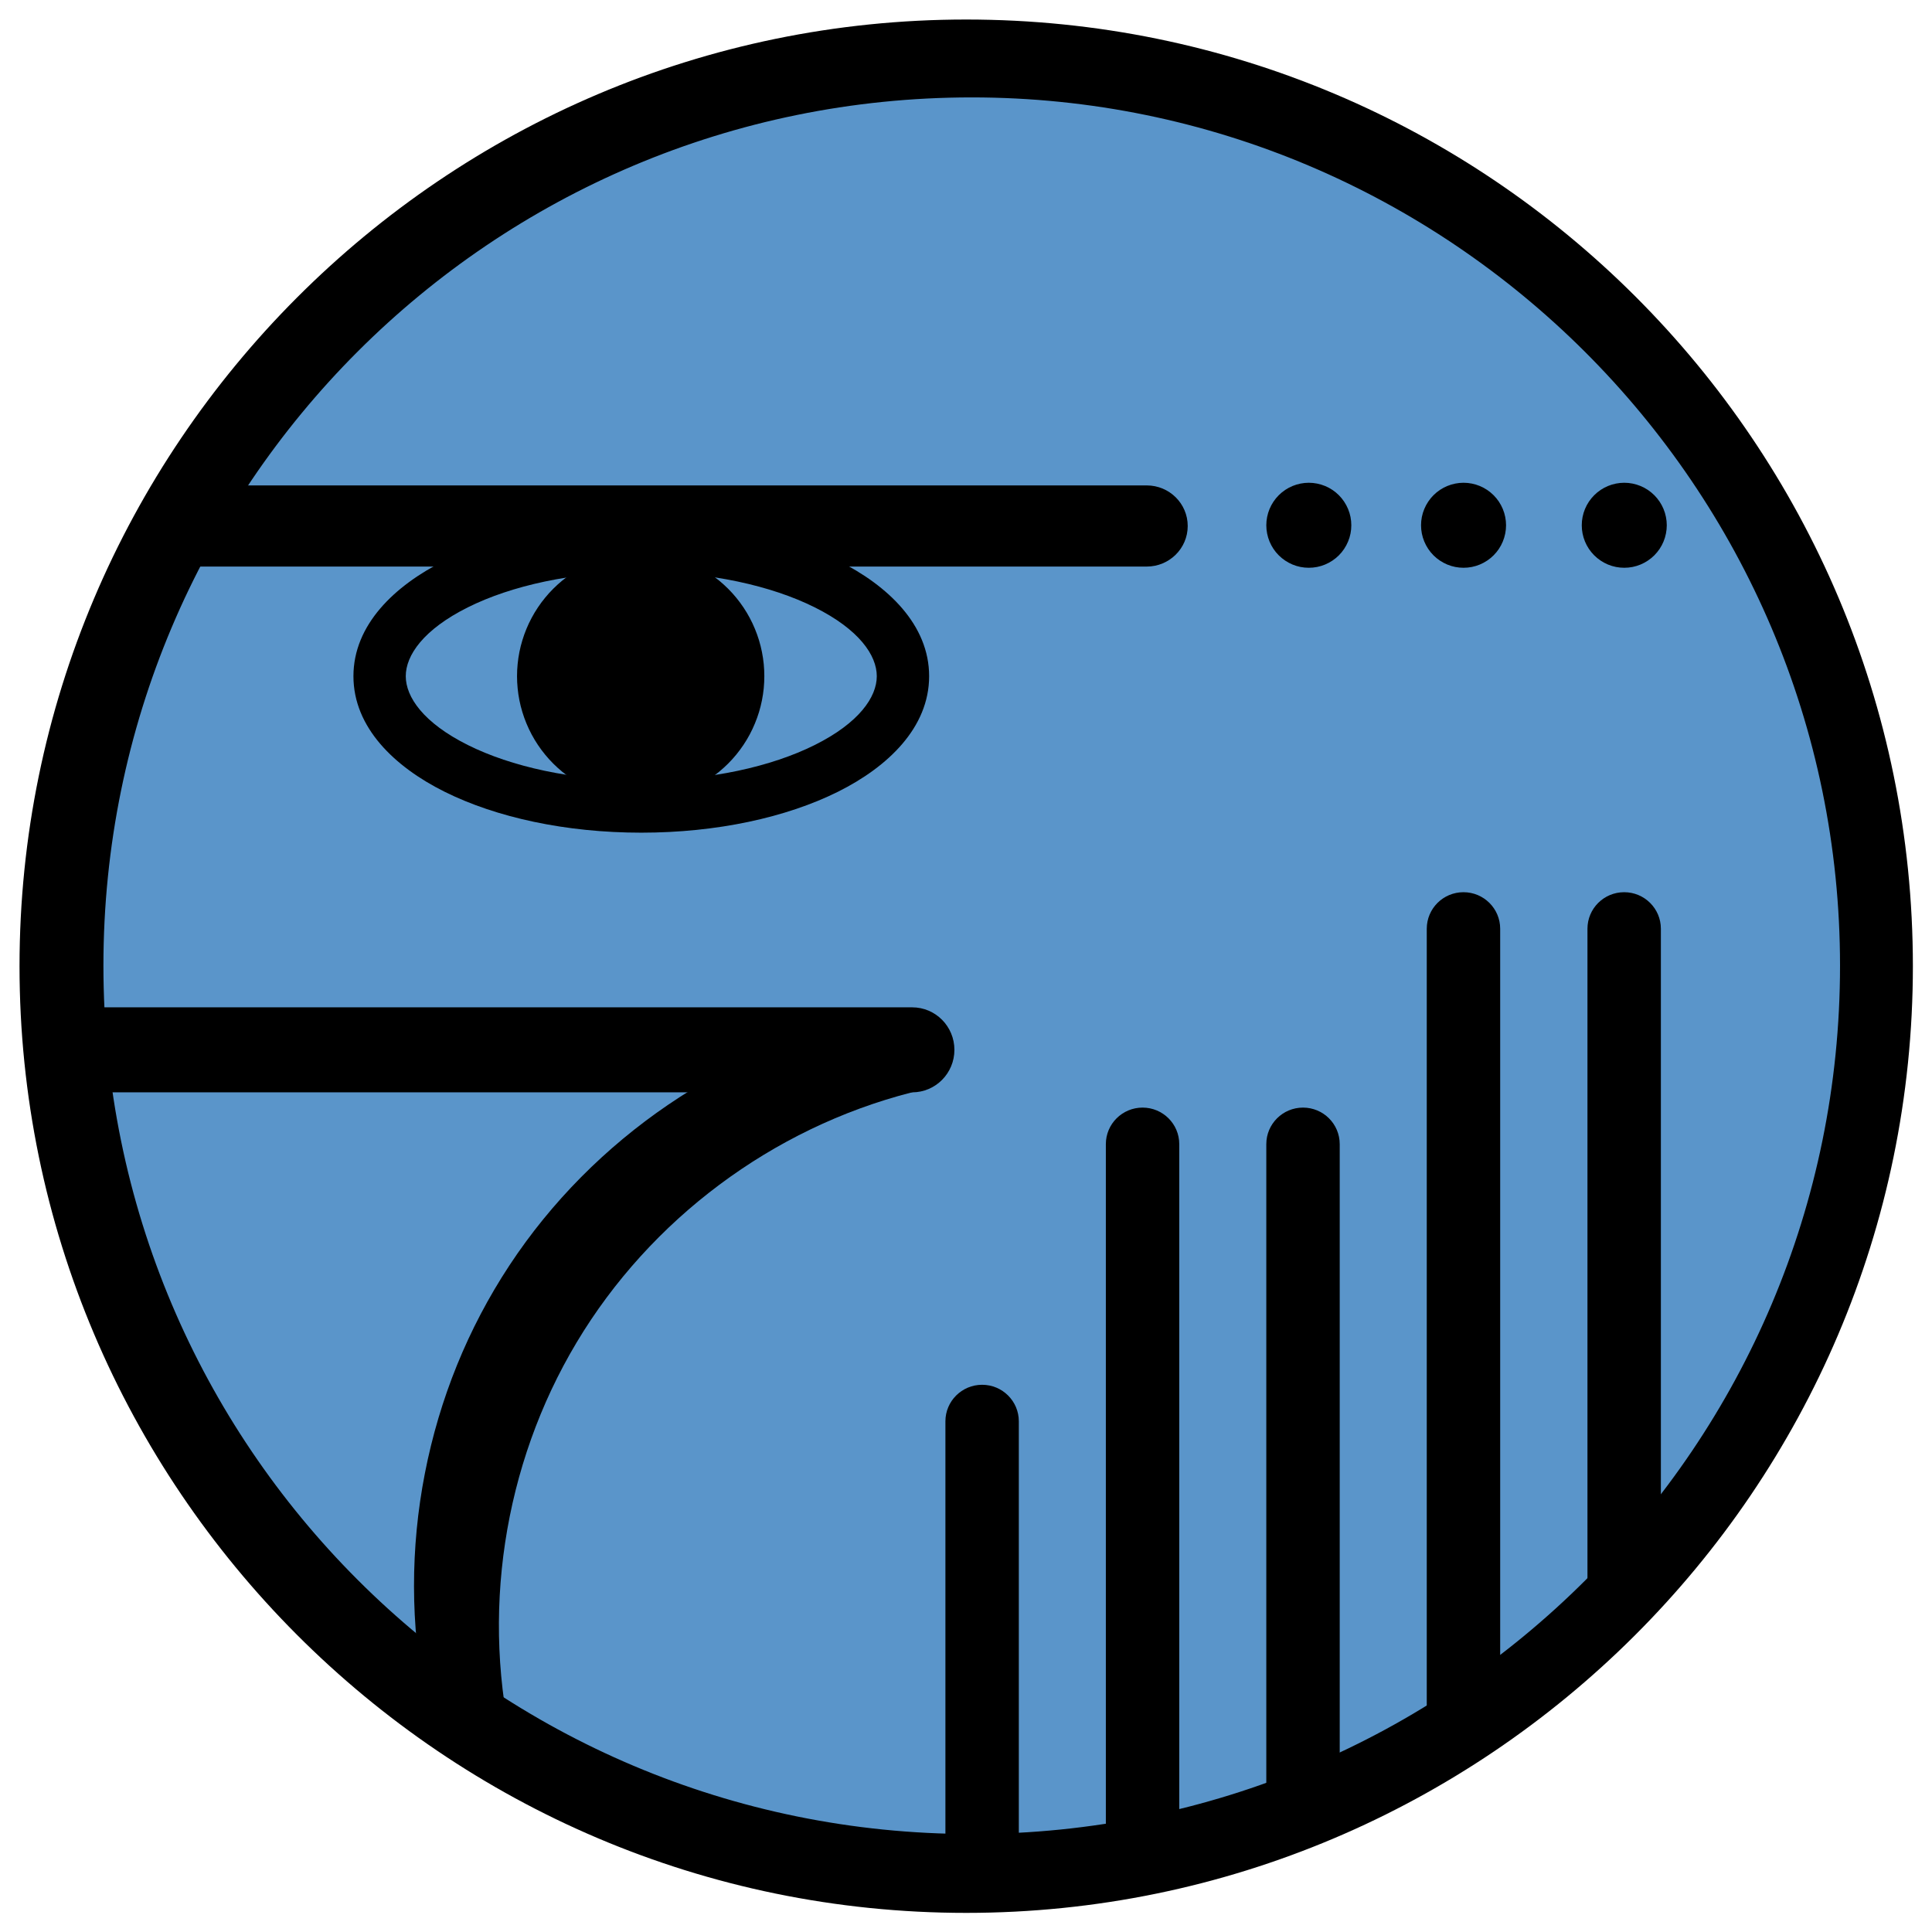
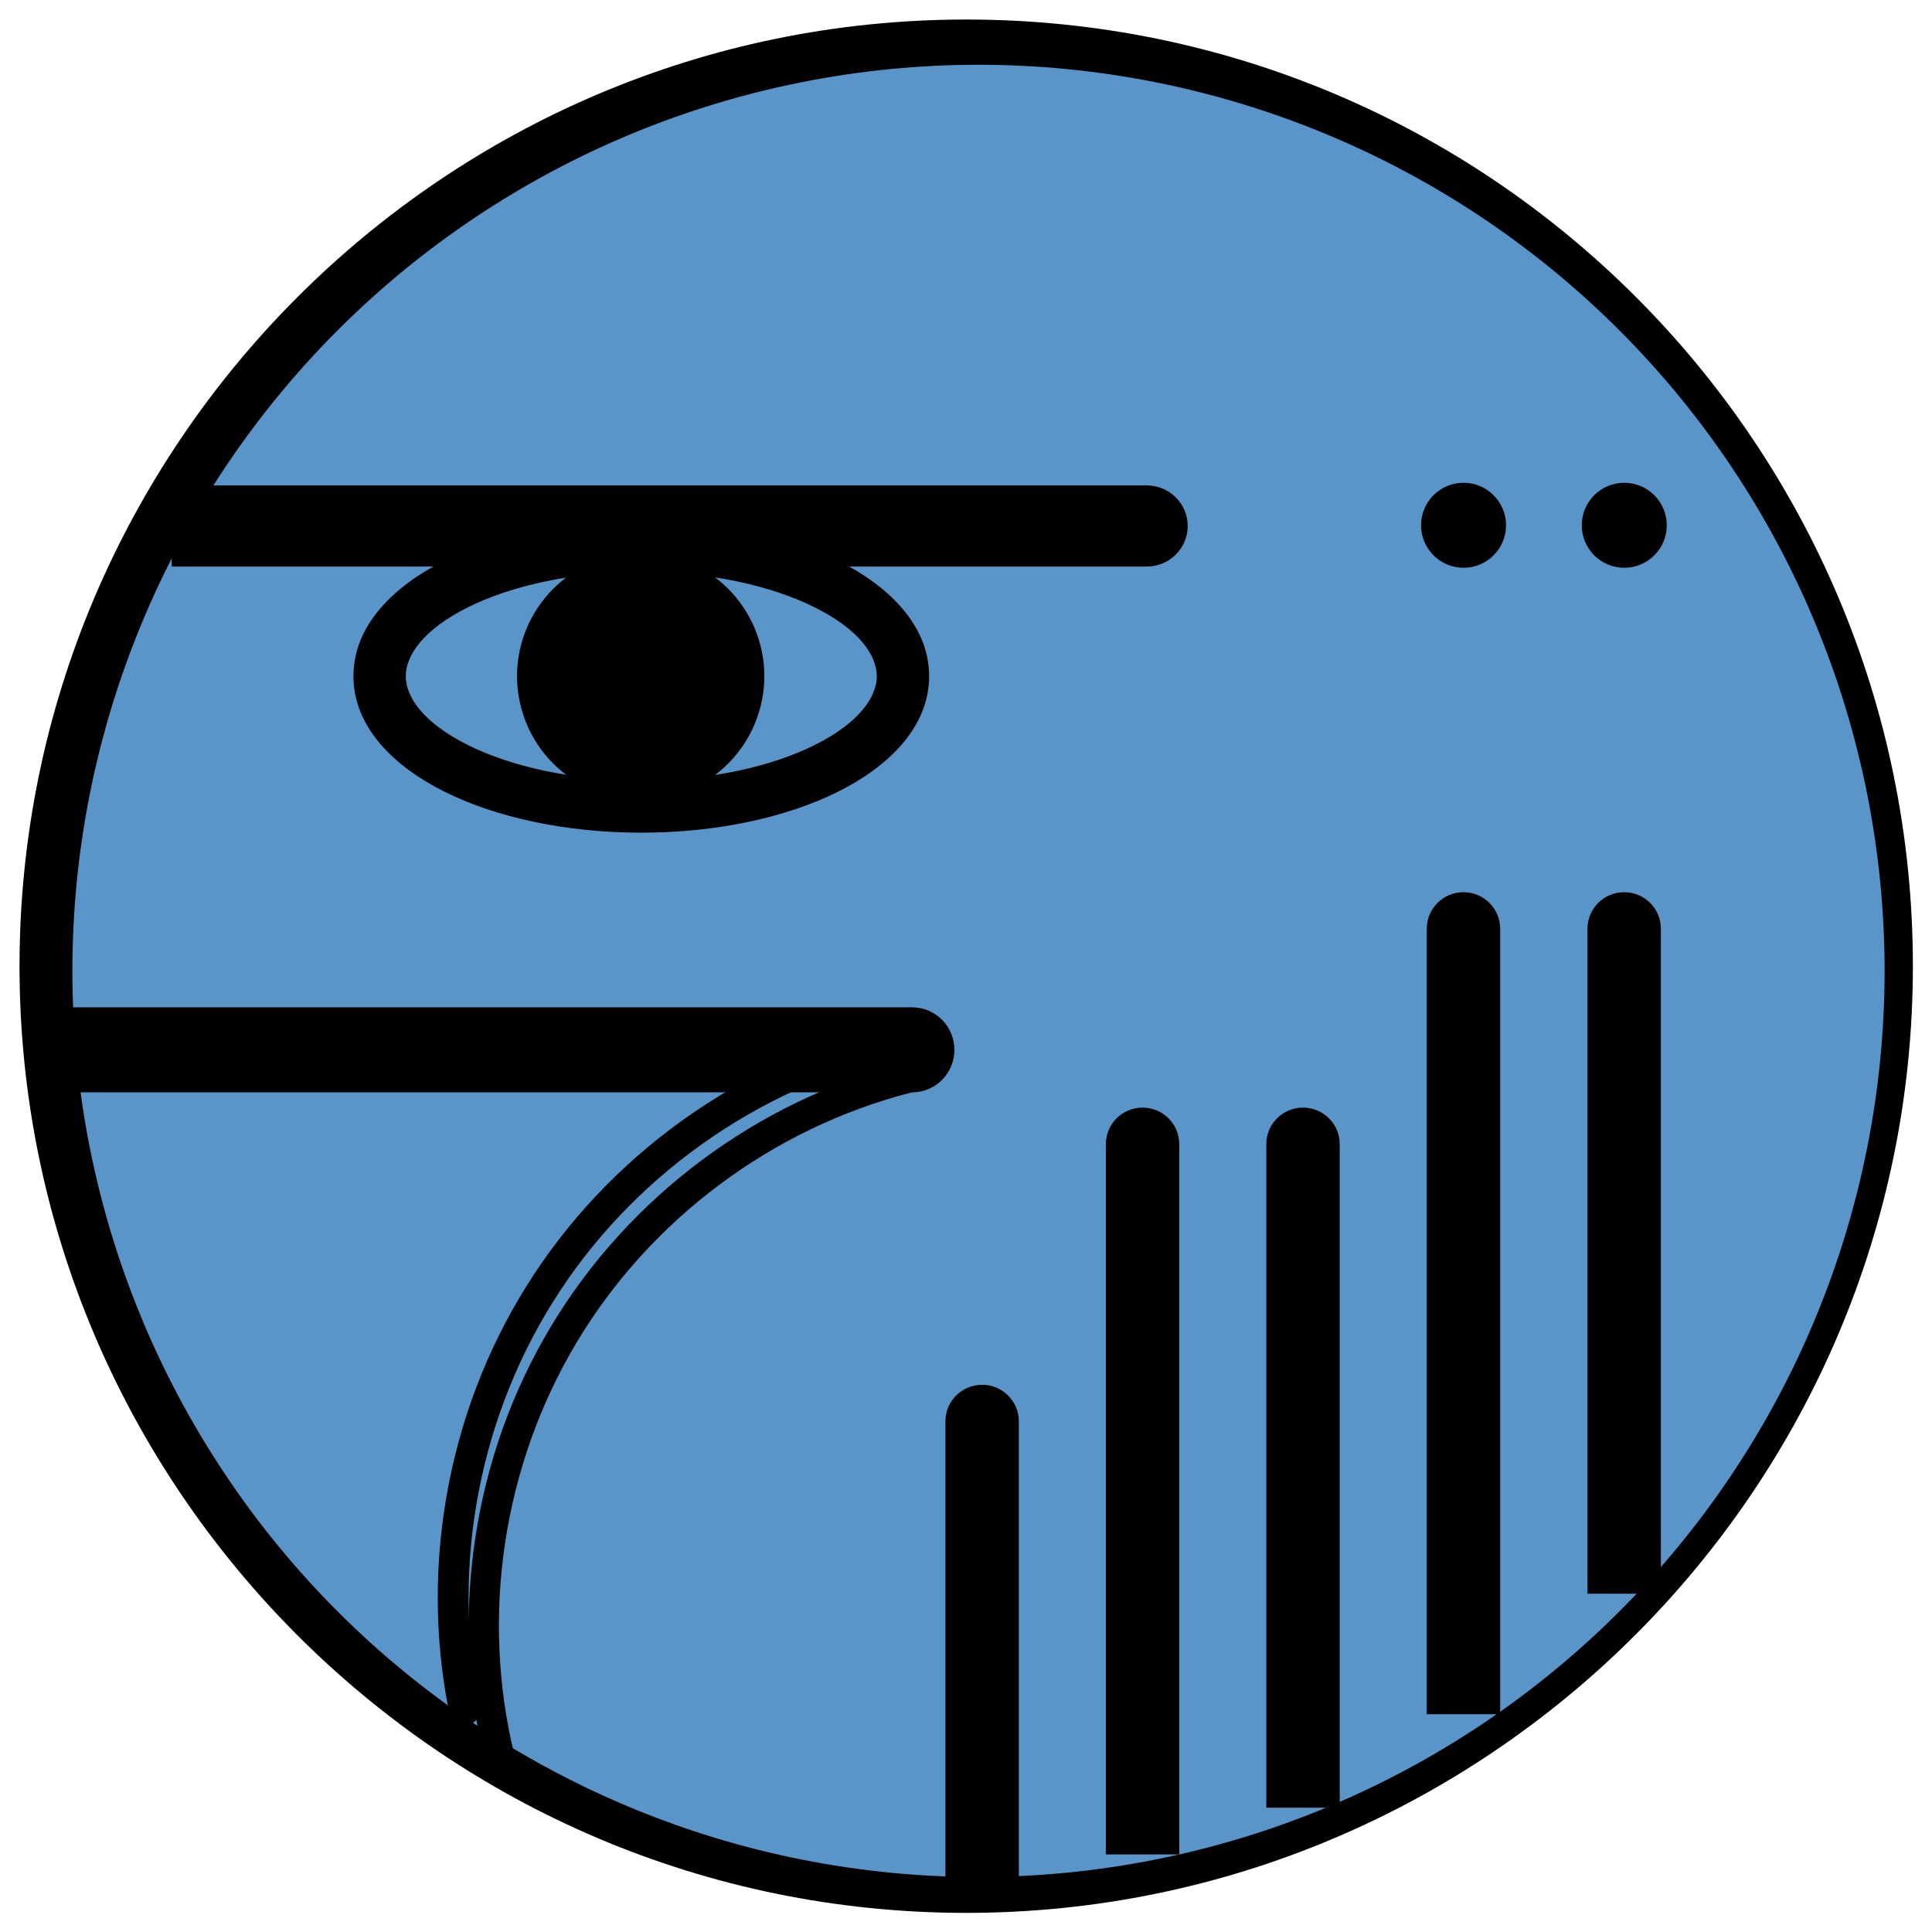
<svg xmlns="http://www.w3.org/2000/svg" width="500" zoomAndPan="magnify" viewBox="0 0 375 375" height="500" preserveAspectRatio="xMidYMid meet" version="1.0">
  <defs>
    <clipPath id="6184178c77">
      <path d="M 3.789 3.789 L 371.289 3.789 L 371.289 371.289 L 3.789 371.289 Z M 3.789 3.789 " clip-rule="nonzero" />
    </clipPath>
    <clipPath id="6e92feb4a1">
      <path d="M 14.051 12.57 L 365.801 12.57 L 365.801 364.32 L 14.051 364.32 Z M 14.051 12.57 " clip-rule="nonzero" />
    </clipPath>
    <clipPath id="33a735c158">
-       <path d="M 8.984 7.816 L 368.234 7.816 L 368.234 367.066 L 8.984 367.066 Z M 8.984 7.816 " clip-rule="nonzero" />
-     </clipPath>
+       </clipPath>
    <clipPath id="26c4944056">
      <path d="M 33.332 94.219 L 231 94.219 L 231 109.969 L 33.332 109.969 Z M 33.332 94.219 " clip-rule="nonzero" />
    </clipPath>
    <clipPath id="cbdcc95018">
      <path d="M 68.598 100.871 L 180.348 100.871 L 180.348 161.621 L 68.598 161.621 Z M 68.598 100.871 " clip-rule="nonzero" />
    </clipPath>
    <clipPath id="7a56fe6fce">
      <path d="M 100.355 107.242 L 148.355 107.242 L 148.355 155.242 L 100.355 155.242 Z M 100.355 107.242 " clip-rule="nonzero" />
    </clipPath>
    <clipPath id="1efedd2e17">
      <path d="M 84 198 L 180 198 L 180 335 L 84 335 Z M 84 198 " clip-rule="nonzero" />
    </clipPath>
    <clipPath id="0fd0d81f3c">
      <path d="M 180.293 198.258 L 151.254 346.949 L 78.383 332.719 L 107.422 184.027 Z M 180.293 198.258 " clip-rule="nonzero" />
    </clipPath>
    <clipPath id="4c0d380bc0">
      <path d="M 151.191 347.285 L 180.23 198.594 L 107.355 184.359 L 78.316 333.051 Z M 151.191 347.285 " clip-rule="nonzero" />
    </clipPath>
    <clipPath id="344fd86000">
      <path d="M 151.191 347.285 L 180.23 198.594 L 107.355 184.359 L 78.316 333.051 Z M 151.191 347.285 " clip-rule="nonzero" />
    </clipPath>
    <clipPath id="28180aa3f6">
-       <path d="M 80 197 L 174 197 L 174 333 L 80 333 Z M 80 197 " clip-rule="nonzero" />
-     </clipPath>
+       </clipPath>
    <clipPath id="bfe085136f">
      <path d="M 174.699 197.199 L 145.949 344.418 L 73.812 330.328 L 102.562 183.109 Z M 174.699 197.199 " clip-rule="nonzero" />
    </clipPath>
    <clipPath id="22807a756a">
      <path d="M 145.914 344.59 L 174.668 197.371 L 102.527 183.281 L 73.777 330.5 Z M 145.914 344.59 " clip-rule="nonzero" />
    </clipPath>
    <clipPath id="55cf6eae8d">
      <path d="M 145.914 344.59 L 174.668 197.371 L 102.527 183.281 L 73.777 330.5 Z M 145.914 344.59 " clip-rule="nonzero" />
    </clipPath>
    <clipPath id="99db752ac3">
      <path d="M 87 201 L 179 201 L 179 339 L 87 339 Z M 87 201 " clip-rule="nonzero" />
    </clipPath>
    <clipPath id="c356a09a76">
-       <path d="M 179.586 201.027 L 154.066 348.84 L 81.637 336.336 L 107.156 188.52 Z M 179.586 201.027 " clip-rule="nonzero" />
-     </clipPath>
+       </clipPath>
    <clipPath id="d6bb4fa2b2">
      <path d="M 154.004 349.195 L 179.523 201.383 L 107.094 188.879 L 81.574 336.691 Z M 154.004 349.195 " clip-rule="nonzero" />
    </clipPath>
    <clipPath id="44513b1c73">
      <path d="M 154.004 349.195 L 179.523 201.383 L 107.094 188.879 L 81.574 336.691 Z M 154.004 349.195 " clip-rule="nonzero" />
    </clipPath>
    <clipPath id="2abe8ffd94">
      <path d="M 308.125 173 L 322.375 173 L 322.375 309.34 L 308.125 309.34 Z M 308.125 173 " clip-rule="nonzero" />
    </clipPath>
    <clipPath id="e8f2c583a9">
      <path d="M 245.789 214 L 260.039 214 L 260.039 350.871 L 245.789 350.871 Z M 245.789 214 " clip-rule="nonzero" />
    </clipPath>
    <clipPath id="618c03ef8b">
      <path d="M 214.645 214 L 228.895 214 L 228.895 359.941 L 214.645 359.941 Z M 214.645 214 " clip-rule="nonzero" />
    </clipPath>
    <clipPath id="e0fc3ad989">
      <path d="M 183.504 268 L 197.754 268 L 197.754 364.535 L 183.504 364.535 Z M 183.504 268 " clip-rule="nonzero" />
    </clipPath>
    <clipPath id="3fe0056652">
-       <path d="M 276.934 173 L 291.184 173 L 291.184 332.727 L 276.934 332.727 Z M 276.934 173 " clip-rule="nonzero" />
+       <path d="M 276.934 173 L 291.184 173 L 291.184 332.727 L 276.934 332.727 Z " clip-rule="nonzero" />
    </clipPath>
    <clipPath id="05279b66ae">
      <path d="M 13.094 195.523 L 186 195.523 L 186 212.023 L 13.094 212.023 Z M 13.094 195.523 " clip-rule="nonzero" />
    </clipPath>
    <clipPath id="b9fb15f41b">
-       <path d="M 245.789 93.703 L 262.289 93.703 L 262.289 110.203 L 245.789 110.203 Z M 245.789 93.703 " clip-rule="nonzero" />
-     </clipPath>
+       </clipPath>
    <clipPath id="493657d890">
      <path d="M 90 206 L 180 206 L 180 345 L 90 345 Z M 90 206 " clip-rule="nonzero" />
    </clipPath>
    <clipPath id="92e0d1be58">
      <path d="M 179.906 206.504 L 157.367 354.043 L 85.449 343.055 L 107.992 195.516 Z M 179.906 206.504 " clip-rule="nonzero" />
    </clipPath>
    <clipPath id="94da8543d0">
      <path d="M 157.379 353.961 L 179.922 206.426 L 108.004 195.438 L 85.465 342.973 Z M 157.379 353.961 " clip-rule="nonzero" />
    </clipPath>
    <clipPath id="548939831b">
      <path d="M 157.379 353.961 L 179.922 206.426 L 108.004 195.438 L 85.465 342.973 Z M 157.379 353.961 " clip-rule="nonzero" />
    </clipPath>
    <clipPath id="2363fa8036">
      <path d="M 275.824 93.703 L 292.324 93.703 L 292.324 110.203 L 275.824 110.203 Z M 275.824 93.703 " clip-rule="nonzero" />
    </clipPath>
    <clipPath id="f0b8b4dddc">
      <path d="M 307.02 93.703 L 323.52 93.703 L 323.52 110.203 L 307.02 110.203 Z M 307.02 93.703 " clip-rule="nonzero" />
    </clipPath>
  </defs>
  <g clip-path="url(#6184178c77)">
    <path fill="#000000" d="M 187.539 371.289 C 86.023 371.289 3.789 288.488 3.789 187.539 C 3.789 86.59 86.023 3.789 187.539 3.789 C 289.055 3.789 371.289 86.023 371.289 187.539 C 371.289 289.055 288.488 371.289 187.539 371.289 Z M 187.539 15.133 C 92.262 15.133 15.133 92.262 15.133 187.539 C 15.133 282.816 92.262 359.945 187.539 359.945 C 282.816 359.945 359.945 282.816 359.945 187.539 C 359.945 92.262 282.25 15.133 187.539 15.133 Z M 187.539 15.133 " fill-opacity="1" fill-rule="nonzero" />
  </g>
  <g clip-path="url(#6e92feb4a1)">
    <path fill="#5a95ca" d="M 365.801 188.445 C 365.801 191.324 365.73 194.203 365.586 197.078 C 365.445 199.953 365.234 202.82 364.953 205.688 C 364.672 208.551 364.316 211.406 363.895 214.254 C 363.473 217.102 362.98 219.934 362.418 222.758 C 361.859 225.582 361.227 228.391 360.527 231.18 C 359.828 233.973 359.062 236.746 358.227 239.5 C 357.391 242.254 356.488 244.988 355.52 247.699 C 354.547 250.406 353.512 253.094 352.41 255.75 C 351.309 258.41 350.145 261.043 348.914 263.645 C 347.684 266.246 346.391 268.816 345.031 271.355 C 343.676 273.891 342.258 276.395 340.777 278.863 C 339.297 281.332 337.758 283.766 336.16 286.156 C 334.559 288.551 332.902 290.902 331.188 293.215 C 329.473 295.527 327.703 297.797 325.879 300.02 C 324.051 302.246 322.172 304.426 320.238 306.559 C 318.305 308.691 316.32 310.773 314.285 312.809 C 312.25 314.844 310.168 316.828 308.035 318.762 C 305.902 320.695 303.723 322.574 301.5 324.398 C 299.273 326.227 297.004 327.996 294.691 329.711 C 292.383 331.426 290.027 333.082 287.637 334.68 C 285.242 336.281 282.812 337.82 280.344 339.301 C 277.875 340.781 275.371 342.199 272.832 343.555 C 270.293 344.91 267.723 346.207 265.121 347.438 C 262.52 348.668 259.887 349.832 257.23 350.934 C 254.57 352.035 251.887 353.07 249.176 354.039 C 246.465 355.012 243.734 355.914 240.977 356.75 C 238.223 357.586 235.449 358.352 232.66 359.051 C 229.867 359.75 227.059 360.379 224.234 360.941 C 221.414 361.504 218.578 361.996 215.73 362.418 C 212.883 362.84 210.027 363.191 207.164 363.477 C 204.297 363.758 201.43 363.969 198.555 364.109 C 195.68 364.25 192.801 364.32 189.926 364.32 C 187.047 364.32 184.168 364.25 181.293 364.109 C 178.418 363.969 175.551 363.758 172.688 363.477 C 169.82 363.191 166.965 362.84 164.117 362.418 C 161.27 361.996 158.438 361.504 155.613 360.941 C 152.789 360.379 149.98 359.75 147.191 359.051 C 144.398 358.352 141.625 357.586 138.871 356.75 C 136.117 355.914 133.383 355.012 130.676 354.039 C 127.965 353.07 125.277 352.035 122.621 350.934 C 119.961 349.832 117.328 348.668 114.727 347.438 C 112.125 346.207 109.555 344.91 107.016 343.555 C 104.48 342.199 101.977 340.781 99.508 339.301 C 97.039 337.82 94.605 336.281 92.215 334.68 C 89.82 333.082 87.469 331.426 85.156 329.711 C 82.844 327.996 80.574 326.227 78.352 324.398 C 76.125 322.574 73.945 320.695 71.812 318.762 C 69.68 316.828 67.598 314.844 65.562 312.809 C 63.527 310.773 61.543 308.691 59.609 306.559 C 57.676 304.426 55.797 302.246 53.973 300.02 C 52.145 297.797 50.375 295.527 48.66 293.215 C 46.945 290.902 45.289 288.551 43.691 286.156 C 42.09 283.766 40.551 281.332 39.07 278.863 C 37.59 276.395 36.172 273.891 34.816 271.355 C 33.461 268.816 32.164 266.246 30.934 263.645 C 29.703 261.043 28.539 258.41 27.438 255.75 C 26.336 253.094 25.301 250.406 24.332 247.699 C 23.359 244.988 22.457 242.254 21.621 239.5 C 20.785 236.746 20.02 233.973 19.32 231.18 C 18.621 228.391 17.992 225.582 17.43 222.758 C 16.867 219.934 16.375 217.102 15.953 214.254 C 15.531 211.406 15.18 208.551 14.895 205.688 C 14.613 202.82 14.402 199.953 14.262 197.078 C 14.121 194.203 14.051 191.324 14.051 188.445 C 14.051 185.57 14.121 182.691 14.262 179.816 C 14.402 176.941 14.613 174.074 14.895 171.207 C 15.18 168.344 15.531 165.488 15.953 162.641 C 16.375 159.793 16.867 156.957 17.43 154.137 C 17.992 151.312 18.621 148.504 19.32 145.711 C 20.02 142.922 20.785 140.148 21.621 137.395 C 22.457 134.637 23.359 131.906 24.332 129.195 C 25.301 126.484 26.336 123.801 27.438 121.141 C 28.539 118.484 29.703 115.852 30.934 113.25 C 32.164 110.648 33.461 108.078 34.816 105.539 C 36.172 103 37.59 100.496 39.07 98.027 C 40.551 95.559 42.09 93.129 43.691 90.734 C 45.289 88.344 46.945 85.988 48.66 83.68 C 50.375 81.367 52.145 79.098 53.973 76.871 C 55.797 74.648 57.676 72.469 59.609 70.336 C 61.543 68.203 63.527 66.121 65.562 64.086 C 67.598 62.051 69.68 60.066 71.812 58.133 C 73.945 56.199 76.125 54.32 78.352 52.492 C 80.574 50.668 82.844 48.898 85.156 47.184 C 87.469 45.469 89.82 43.812 92.215 42.211 C 94.605 40.613 97.039 39.074 99.508 37.594 C 101.977 36.113 104.48 34.695 107.016 33.34 C 109.555 31.98 112.125 30.688 114.727 29.457 C 117.328 28.227 119.961 27.062 122.621 25.961 C 125.277 24.859 127.965 23.824 130.676 22.852 C 133.383 21.883 136.117 20.98 138.871 20.145 C 141.625 19.309 144.398 18.543 147.191 17.844 C 149.98 17.145 152.789 16.512 155.613 15.953 C 158.438 15.391 161.27 14.898 164.117 14.477 C 166.965 14.055 169.82 13.699 172.688 13.418 C 175.551 13.137 178.418 12.926 181.293 12.785 C 184.168 12.641 187.047 12.57 189.926 12.57 C 192.801 12.57 195.68 12.641 198.555 12.785 C 201.43 12.926 204.297 13.137 207.164 13.418 C 210.027 13.699 212.883 14.055 215.73 14.477 C 218.578 14.898 221.414 15.391 224.234 15.953 C 227.059 16.512 229.867 17.145 232.66 17.844 C 235.449 18.543 238.223 19.309 240.977 20.145 C 243.734 20.98 246.465 21.883 249.176 22.852 C 251.887 23.824 254.57 24.859 257.23 25.961 C 259.887 27.062 262.52 28.227 265.121 29.457 C 267.723 30.688 270.293 31.98 272.832 33.34 C 275.371 34.695 277.875 36.113 280.344 37.594 C 282.812 39.074 285.242 40.613 287.637 42.211 C 290.027 43.812 292.383 45.469 294.691 47.184 C 297.004 48.898 299.273 50.668 301.5 52.492 C 303.723 54.32 305.902 56.199 308.035 58.133 C 310.168 60.066 312.25 62.051 314.285 64.086 C 316.32 66.121 318.305 68.203 320.238 70.336 C 322.172 72.469 324.051 74.648 325.879 76.871 C 327.703 79.098 329.473 81.367 331.188 83.68 C 332.902 85.988 334.559 88.344 336.16 90.734 C 337.758 93.129 339.297 95.559 340.777 98.027 C 342.258 100.496 343.676 103 345.031 105.539 C 346.391 108.078 347.684 110.648 348.914 113.25 C 350.145 115.852 351.309 118.484 352.41 121.141 C 353.512 123.801 354.547 126.484 355.52 129.195 C 356.488 131.906 357.391 134.637 358.227 137.395 C 359.062 140.148 359.828 142.922 360.527 145.711 C 361.227 148.504 361.859 151.312 362.422 154.137 C 362.98 156.957 363.473 159.793 363.895 162.641 C 364.316 165.488 364.672 168.344 364.953 171.207 C 365.234 174.074 365.445 176.941 365.586 179.816 C 365.73 182.691 365.801 185.57 365.801 188.445 Z M 365.801 188.445 " fill-opacity="1" fill-rule="nonzero" />
  </g>
  <g clip-path="url(#33a735c158)">
    <path fill="#000000" d="M 188.609 367.066 C 89.371 367.066 8.984 286.125 8.984 187.441 C 8.984 88.758 89.371 7.816 188.609 7.816 C 287.848 7.816 368.234 88.203 368.234 187.441 C 368.234 286.68 287.293 367.066 188.609 367.066 Z M 188.609 18.906 C 95.473 18.906 20.074 94.305 20.074 187.441 C 20.074 280.582 95.473 355.98 188.609 355.98 C 281.75 355.98 357.148 280.582 357.148 187.441 C 357.148 94.305 281.195 18.906 188.609 18.906 Z M 188.609 18.906 " fill-opacity="1" fill-rule="nonzero" />
  </g>
  <g clip-path="url(#26c4944056)">
    <path fill="#000000" d="M 222.582 94.219 L -0.055 94.219 C -4.445 94.219 -8.008 97.746 -8.008 102.094 C -8.008 106.445 -4.445 109.969 -0.055 109.969 L 222.582 109.969 C 226.973 109.969 230.535 106.445 230.535 102.094 C 230.535 97.746 226.973 94.219 222.582 94.219 Z M 222.582 94.219 " fill-opacity="1" fill-rule="nonzero" />
  </g>
  <g clip-path="url(#cbdcc95018)">
    <path fill="#000000" d="M 90.828 117.875 C 82.176 122.188 78.758 127.207 78.758 131.246 C 78.758 135.285 82.176 140.305 90.828 144.617 C 99.176 148.777 111.062 151.496 124.473 151.496 C 137.879 151.496 149.77 148.777 158.117 144.617 C 166.77 140.305 170.184 135.285 170.184 131.246 C 170.184 127.207 166.77 122.188 158.117 117.875 C 149.77 113.715 137.879 110.996 124.473 110.996 C 111.062 110.996 99.176 113.715 90.828 117.875 Z M 86.285 108.82 C 96.32 103.82 109.828 100.871 124.473 100.871 C 139.117 100.871 152.625 103.82 162.66 108.82 C 172.391 113.668 180.344 121.305 180.344 131.246 C 180.344 141.188 172.391 148.824 162.66 153.672 C 152.625 158.672 139.117 161.621 124.473 161.621 C 109.828 161.621 96.32 158.672 86.285 153.672 C 76.551 148.824 68.602 141.188 68.602 131.246 C 68.602 121.305 76.551 113.668 86.285 108.82 Z M 86.285 108.82 " fill-opacity="1" fill-rule="evenodd" />
  </g>
  <g clip-path="url(#7a56fe6fce)">
    <path fill="#000000" d="M 148.355 131.242 C 148.355 132.027 148.316 132.812 148.242 133.594 C 148.164 134.379 148.047 135.156 147.895 135.926 C 147.742 136.695 147.551 137.457 147.324 138.211 C 147.094 138.961 146.828 139.703 146.527 140.426 C 146.227 141.152 145.895 141.863 145.523 142.559 C 145.152 143.25 144.75 143.922 144.312 144.578 C 143.875 145.23 143.406 145.859 142.91 146.469 C 142.41 147.078 141.883 147.656 141.328 148.215 C 140.77 148.77 140.188 149.297 139.582 149.797 C 138.973 150.293 138.344 150.762 137.691 151.199 C 137.035 151.637 136.363 152.039 135.668 152.41 C 134.977 152.781 134.266 153.117 133.539 153.418 C 132.812 153.719 132.074 153.98 131.324 154.211 C 130.57 154.438 129.809 154.629 129.039 154.781 C 128.266 154.934 127.492 155.051 126.707 155.129 C 125.926 155.203 125.141 155.242 124.355 155.242 C 123.57 155.242 122.785 155.203 122.004 155.129 C 121.223 155.051 120.445 154.934 119.676 154.781 C 118.902 154.629 118.141 154.438 117.391 154.211 C 116.637 153.98 115.898 153.719 115.172 153.418 C 114.445 153.117 113.734 152.781 113.043 152.41 C 112.348 152.039 111.676 151.637 111.023 151.199 C 110.367 150.762 109.738 150.293 109.129 149.797 C 108.523 149.297 107.941 148.77 107.387 148.215 C 106.828 147.656 106.301 147.078 105.805 146.469 C 105.305 145.859 104.836 145.23 104.402 144.578 C 103.965 143.922 103.559 143.25 103.191 142.559 C 102.82 141.863 102.484 141.152 102.184 140.426 C 101.883 139.703 101.617 138.961 101.391 138.211 C 101.16 137.457 100.969 136.695 100.816 135.926 C 100.664 135.156 100.547 134.379 100.473 133.594 C 100.395 132.812 100.355 132.027 100.355 131.242 C 100.355 130.457 100.395 129.672 100.473 128.891 C 100.547 128.109 100.664 127.332 100.816 126.562 C 100.969 125.789 101.16 125.027 101.391 124.277 C 101.617 123.523 101.883 122.785 102.184 122.059 C 102.484 121.332 102.82 120.621 103.191 119.93 C 103.559 119.238 103.965 118.562 104.402 117.91 C 104.836 117.258 105.305 116.625 105.805 116.02 C 106.301 115.41 106.828 114.828 107.387 114.273 C 107.941 113.719 108.523 113.191 109.129 112.691 C 109.738 112.191 110.367 111.727 111.023 111.289 C 111.676 110.852 112.348 110.449 113.043 110.078 C 113.734 109.707 114.445 109.371 115.172 109.07 C 115.898 108.77 116.637 108.504 117.391 108.277 C 118.141 108.047 118.902 107.859 119.676 107.703 C 120.445 107.551 121.223 107.438 122.004 107.359 C 122.785 107.281 123.57 107.242 124.355 107.242 C 125.141 107.242 125.926 107.281 126.707 107.359 C 127.492 107.438 128.266 107.551 129.039 107.703 C 129.809 107.859 130.57 108.047 131.324 108.277 C 132.074 108.504 132.812 108.77 133.539 109.07 C 134.266 109.371 134.977 109.707 135.668 110.078 C 136.363 110.449 137.035 110.852 137.691 111.289 C 138.344 111.727 138.973 112.191 139.582 112.691 C 140.188 113.191 140.77 113.719 141.328 114.273 C 141.883 114.828 142.41 115.41 142.91 116.02 C 143.406 116.625 143.875 117.258 144.312 117.91 C 144.75 118.562 145.152 119.238 145.523 119.93 C 145.895 120.621 146.227 121.332 146.527 122.059 C 146.828 122.785 147.094 123.523 147.324 124.277 C 147.551 125.027 147.742 125.789 147.895 126.562 C 148.047 127.332 148.164 128.109 148.242 128.891 C 148.316 129.672 148.355 130.457 148.355 131.242 Z M 148.355 131.242 " fill-opacity="1" fill-rule="nonzero" />
  </g>
  <g clip-path="url(#1efedd2e17)">
    <g clip-path="url(#0fd0d81f3c)">
      <g clip-path="url(#4c0d380bc0)">
        <g clip-path="url(#344fd86000)">
          <path fill="#000000" d="M 90.738 334.836 C 89.117 335.16 87.535 334.113 87.207 332.5 C 84.223 317.809 84.25 302.664 87.102 288.062 C 89.953 273.465 95.516 259.691 103.684 247.297 C 120.098 222.383 146.316 204.543 175.613 198.344 C 177.23 198 178.82 199.031 179.168 200.641 C 179.516 202.25 178.484 203.832 176.867 204.176 C 149.102 210.047 124.254 226.961 108.695 250.57 C 93.133 274.184 87.441 303.617 93.078 331.328 C 93.406 332.941 92.359 334.512 90.738 334.836 Z M 90.738 334.836 " fill-opacity="1" fill-rule="nonzero" />
        </g>
      </g>
    </g>
  </g>
  <g clip-path="url(#28180aa3f6)">
    <g clip-path="url(#bfe085136f)">
      <g clip-path="url(#22807a756a)">
        <g clip-path="url(#55cf6eae8d)">
          <path fill="#000000" d="M 86.074 332.258 C 84.469 332.578 82.906 331.543 82.578 329.945 C 79.621 315.402 79.652 300.406 82.473 285.957 C 85.297 271.504 90.805 257.867 98.891 245.594 C 115.141 220.934 141.094 203.27 170.094 197.133 C 171.695 196.793 173.273 197.812 173.613 199.402 C 173.957 200.996 172.941 202.562 171.34 202.902 C 143.852 208.719 119.254 225.461 103.852 248.836 C 88.445 272.211 82.812 301.352 88.391 328.785 C 88.719 330.383 87.68 331.938 86.074 332.258 Z M 86.074 332.258 " fill-opacity="1" fill-rule="nonzero" />
        </g>
      </g>
    </g>
  </g>
  <g clip-path="url(#99db752ac3)">
    <g clip-path="url(#c356a09a76)">
      <g clip-path="url(#d6bb4fa2b2)">
        <g clip-path="url(#44513b1c73)">
          <path fill="#000000" d="M 93.906 338.184 C 92.309 338.539 90.723 337.539 90.363 335.949 C 87.086 321.473 86.789 306.48 89.293 291.969 C 91.797 277.457 97.004 263.703 104.82 251.258 C 120.527 226.242 146.09 208.016 174.949 201.242 C 176.539 200.871 178.141 201.852 178.516 203.438 C 178.895 205.023 177.91 206.613 176.316 206.988 C 148.965 213.402 124.738 230.68 109.852 254.391 C 94.961 278.098 89.969 307.355 96.145 334.66 C 96.508 336.25 95.504 337.828 93.906 338.184 Z M 93.906 338.184 " fill-opacity="1" fill-rule="nonzero" />
        </g>
      </g>
    </g>
  </g>
  <g clip-path="url(#2abe8ffd94)">
    <path fill="#000000" d="M 308.125 180.266 L 308.125 378.855 C 308.125 382.773 311.312 385.949 315.25 385.949 C 319.184 385.949 322.375 382.773 322.375 378.855 L 322.375 180.266 C 322.375 176.352 319.184 173.176 315.25 173.176 C 311.312 173.176 308.125 176.352 308.125 180.266 Z M 308.125 180.266 " fill-opacity="1" fill-rule="nonzero" />
  </g>
  <g clip-path="url(#e8f2c583a9)">
    <path fill="#000000" d="M 245.789 222.078 L 245.789 420.668 C 245.789 424.586 248.977 427.762 252.914 427.762 C 256.848 427.762 260.039 424.586 260.039 420.668 L 260.039 222.078 C 260.039 218.16 256.848 214.984 252.914 214.984 C 248.977 214.984 245.789 218.16 245.789 222.078 Z M 245.789 222.078 " fill-opacity="1" fill-rule="nonzero" />
  </g>
  <g clip-path="url(#618c03ef8b)">
    <path fill="#000000" d="M 214.645 222.078 L 214.645 420.668 C 214.645 424.586 217.836 427.762 221.77 427.762 C 225.707 427.762 228.895 424.586 228.895 420.668 L 228.895 222.078 C 228.895 218.16 225.707 214.984 221.77 214.984 C 217.836 214.984 214.645 218.16 214.645 222.078 Z M 214.645 222.078 " fill-opacity="1" fill-rule="nonzero" />
  </g>
  <g clip-path="url(#e0fc3ad989)">
    <path fill="#000000" d="M 183.504 275.879 L 183.504 474.469 C 183.504 478.387 186.695 481.559 190.629 481.559 C 194.566 481.559 197.754 478.387 197.754 474.469 L 197.754 275.879 C 197.754 271.961 194.566 268.785 190.629 268.785 C 186.695 268.785 183.504 271.961 183.504 275.879 Z M 183.504 275.879 " fill-opacity="1" fill-rule="nonzero" />
  </g>
  <g clip-path="url(#3fe0056652)">
    <path fill="#000000" d="M 276.934 180.27 L 276.934 378.859 C 276.934 382.777 280.121 385.953 284.059 385.953 C 287.992 385.953 291.184 382.777 291.184 378.859 L 291.184 180.27 C 291.184 176.352 287.992 173.176 284.059 173.176 C 280.121 173.176 276.934 176.352 276.934 180.27 Z M 276.934 180.27 " fill-opacity="1" fill-rule="nonzero" />
  </g>
  <g clip-path="url(#05279b66ae)">
    <path fill="#000000" d="M 177.059 195.523 L -52.387 195.523 C -56.914 195.523 -60.582 199.215 -60.582 203.773 C -60.582 208.328 -56.914 212.023 -52.387 212.023 L 177.059 212.023 C 181.582 212.023 185.25 208.328 185.25 203.773 C 185.25 199.215 181.582 195.523 177.059 195.523 Z M 177.059 195.523 " fill-opacity="1" fill-rule="nonzero" />
  </g>
  <g clip-path="url(#b9fb15f41b)">
-     <path fill="#000000" d="M 262.289 101.953 C 262.289 102.496 262.238 103.031 262.133 103.562 C 262.027 104.094 261.871 104.609 261.66 105.113 C 261.453 105.613 261.199 106.086 260.898 106.539 C 260.598 106.988 260.258 107.406 259.875 107.789 C 259.492 108.172 259.074 108.512 258.625 108.812 C 258.172 109.113 257.699 109.367 257.195 109.578 C 256.695 109.785 256.18 109.941 255.648 110.047 C 255.117 110.152 254.582 110.203 254.039 110.203 C 253.5 110.203 252.961 110.152 252.43 110.047 C 251.898 109.941 251.383 109.785 250.883 109.578 C 250.383 109.367 249.906 109.113 249.457 108.812 C 249.008 108.512 248.59 108.172 248.207 107.789 C 247.824 107.406 247.48 106.988 247.18 106.539 C 246.879 106.086 246.625 105.613 246.418 105.113 C 246.211 104.609 246.055 104.094 245.949 103.562 C 245.844 103.031 245.789 102.496 245.789 101.953 C 245.789 101.414 245.844 100.875 245.949 100.344 C 246.055 99.812 246.211 99.297 246.418 98.797 C 246.625 98.297 246.879 97.82 247.18 97.371 C 247.48 96.922 247.824 96.504 248.207 96.121 C 248.59 95.738 249.008 95.395 249.457 95.094 C 249.906 94.793 250.383 94.539 250.883 94.332 C 251.383 94.125 251.898 93.969 252.43 93.863 C 252.961 93.758 253.5 93.703 254.039 93.703 C 254.582 93.703 255.117 93.758 255.648 93.863 C 256.18 93.969 256.695 94.125 257.195 94.332 C 257.699 94.539 258.172 94.793 258.625 95.094 C 259.074 95.395 259.492 95.738 259.875 96.121 C 260.258 96.504 260.598 96.922 260.898 97.371 C 261.199 97.82 261.453 98.297 261.66 98.797 C 261.871 99.297 262.027 99.812 262.133 100.344 C 262.238 100.875 262.289 101.414 262.289 101.953 Z M 262.289 101.953 " fill-opacity="1" fill-rule="nonzero" />
-   </g>
+     </g>
  <g clip-path="url(#493657d890)">
    <g clip-path="url(#92e0d1be58)">
      <g clip-path="url(#94da8543d0)">
        <g clip-path="url(#548939831b)">
          <path fill="#000000" d="M 97.695 344.207 C 96.121 344.594 94.531 343.629 94.148 342.055 C 90.641 327.723 90.066 312.816 92.281 298.332 C 94.492 283.848 99.395 270.062 106.902 257.527 C 121.988 232.332 146.949 213.691 175.391 206.379 C 176.961 205.977 178.559 206.922 178.961 208.492 C 179.367 210.059 178.422 211.66 176.852 212.062 C 149.895 218.992 126.234 236.664 111.938 260.543 C 97.637 284.422 93.23 313.621 99.848 340.656 C 100.234 342.234 99.27 343.82 97.695 344.207 Z M 97.695 344.207 " fill-opacity="1" fill-rule="nonzero" />
        </g>
      </g>
    </g>
  </g>
  <g clip-path="url(#2363fa8036)">
    <path fill="#000000" d="M 292.324 101.953 C 292.324 102.496 292.27 103.031 292.164 103.562 C 292.059 104.094 291.902 104.609 291.695 105.113 C 291.488 105.613 291.234 106.086 290.934 106.539 C 290.633 106.988 290.289 107.406 289.906 107.789 C 289.523 108.172 289.105 108.512 288.656 108.812 C 288.207 109.113 287.73 109.367 287.23 109.578 C 286.73 109.785 286.215 109.941 285.684 110.047 C 285.152 110.152 284.613 110.203 284.074 110.203 C 283.531 110.203 282.996 110.152 282.465 110.047 C 281.934 109.941 281.418 109.785 280.918 109.578 C 280.414 109.367 279.941 109.113 279.488 108.812 C 279.039 108.512 278.621 108.172 278.238 107.789 C 277.855 107.406 277.516 106.988 277.215 106.539 C 276.914 106.086 276.66 105.613 276.453 105.113 C 276.242 104.609 276.086 104.094 275.98 103.562 C 275.875 103.031 275.824 102.496 275.824 101.953 C 275.824 101.414 275.875 100.875 275.98 100.344 C 276.086 99.812 276.242 99.297 276.453 98.797 C 276.66 98.297 276.914 97.82 277.215 97.371 C 277.516 96.922 277.855 96.504 278.238 96.121 C 278.621 95.738 279.039 95.395 279.488 95.094 C 279.941 94.793 280.414 94.539 280.918 94.332 C 281.418 94.125 281.934 93.969 282.465 93.863 C 282.996 93.758 283.531 93.703 284.074 93.703 C 284.613 93.703 285.152 93.758 285.684 93.863 C 286.215 93.969 286.73 94.125 287.23 94.332 C 287.73 94.539 288.207 94.793 288.656 95.094 C 289.105 95.395 289.523 95.738 289.906 96.121 C 290.289 96.504 290.633 96.922 290.934 97.371 C 291.234 97.82 291.488 98.297 291.695 98.797 C 291.902 99.297 292.059 99.812 292.164 100.344 C 292.27 100.875 292.324 101.414 292.324 101.953 Z M 292.324 101.953 " fill-opacity="1" fill-rule="nonzero" />
  </g>
  <g clip-path="url(#f0b8b4dddc)">
    <path fill="#000000" d="M 323.52 101.953 C 323.52 102.496 323.465 103.031 323.359 103.562 C 323.254 104.094 323.098 104.609 322.891 105.113 C 322.684 105.613 322.43 106.086 322.129 106.539 C 321.828 106.988 321.484 107.406 321.102 107.789 C 320.719 108.172 320.301 108.512 319.852 108.812 C 319.402 109.113 318.926 109.367 318.426 109.578 C 317.926 109.785 317.41 109.941 316.879 110.047 C 316.348 110.152 315.809 110.203 315.27 110.203 C 314.727 110.203 314.191 110.152 313.66 110.047 C 313.125 109.941 312.609 109.785 312.109 109.578 C 311.609 109.367 311.133 109.113 310.684 108.812 C 310.234 108.512 309.816 108.172 309.434 107.789 C 309.051 107.406 308.711 106.988 308.406 106.539 C 308.105 106.086 307.852 105.613 307.645 105.113 C 307.438 104.609 307.281 104.094 307.176 103.562 C 307.07 103.031 307.02 102.496 307.02 101.953 C 307.02 101.414 307.07 100.875 307.176 100.344 C 307.281 99.812 307.438 99.297 307.645 98.797 C 307.852 98.297 308.105 97.82 308.406 97.371 C 308.711 96.922 309.051 96.504 309.434 96.121 C 309.816 95.738 310.234 95.395 310.684 95.094 C 311.133 94.793 311.609 94.539 312.109 94.332 C 312.609 94.125 313.125 93.969 313.66 93.863 C 314.191 93.758 314.727 93.703 315.27 93.703 C 315.809 93.703 316.348 93.758 316.879 93.863 C 317.41 93.969 317.926 94.125 318.426 94.332 C 318.926 94.539 319.402 94.793 319.852 95.094 C 320.301 95.395 320.719 95.738 321.102 96.121 C 321.484 96.504 321.828 96.922 322.129 97.371 C 322.43 97.82 322.684 98.297 322.891 98.797 C 323.098 99.297 323.254 99.812 323.359 100.344 C 323.465 100.875 323.52 101.414 323.52 101.953 Z M 323.52 101.953 " fill-opacity="1" fill-rule="nonzero" />
  </g>
</svg>